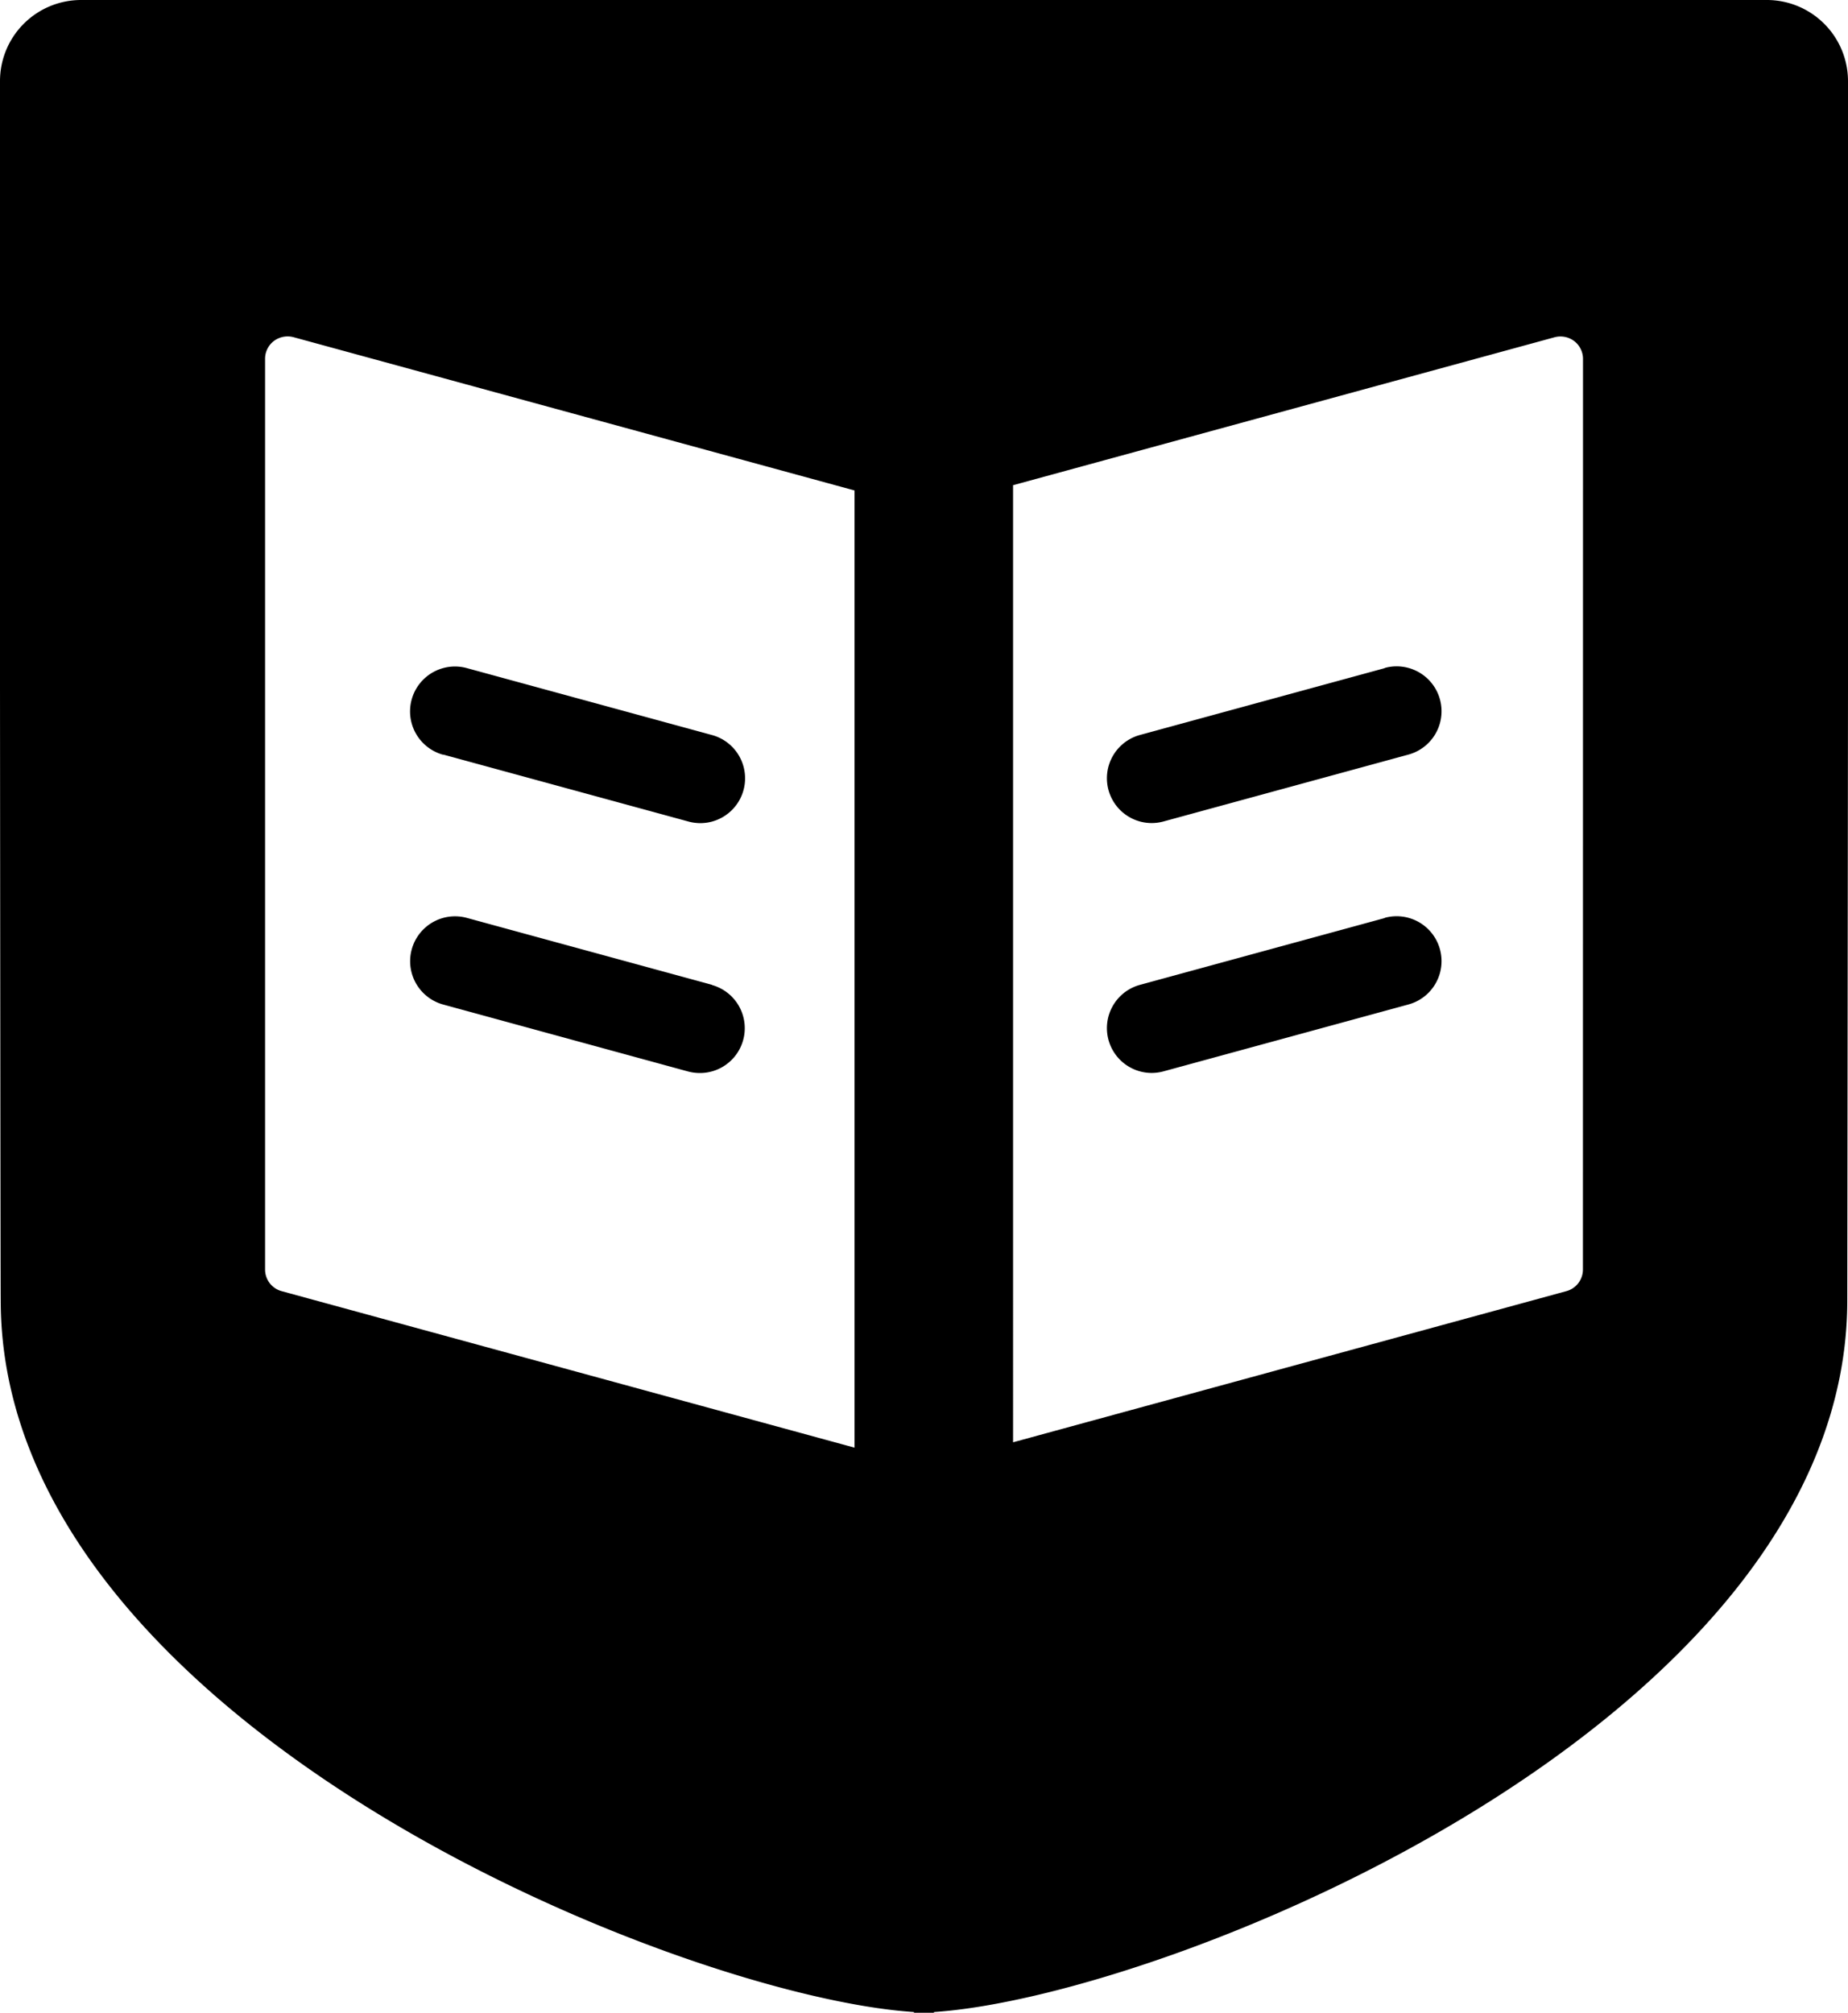
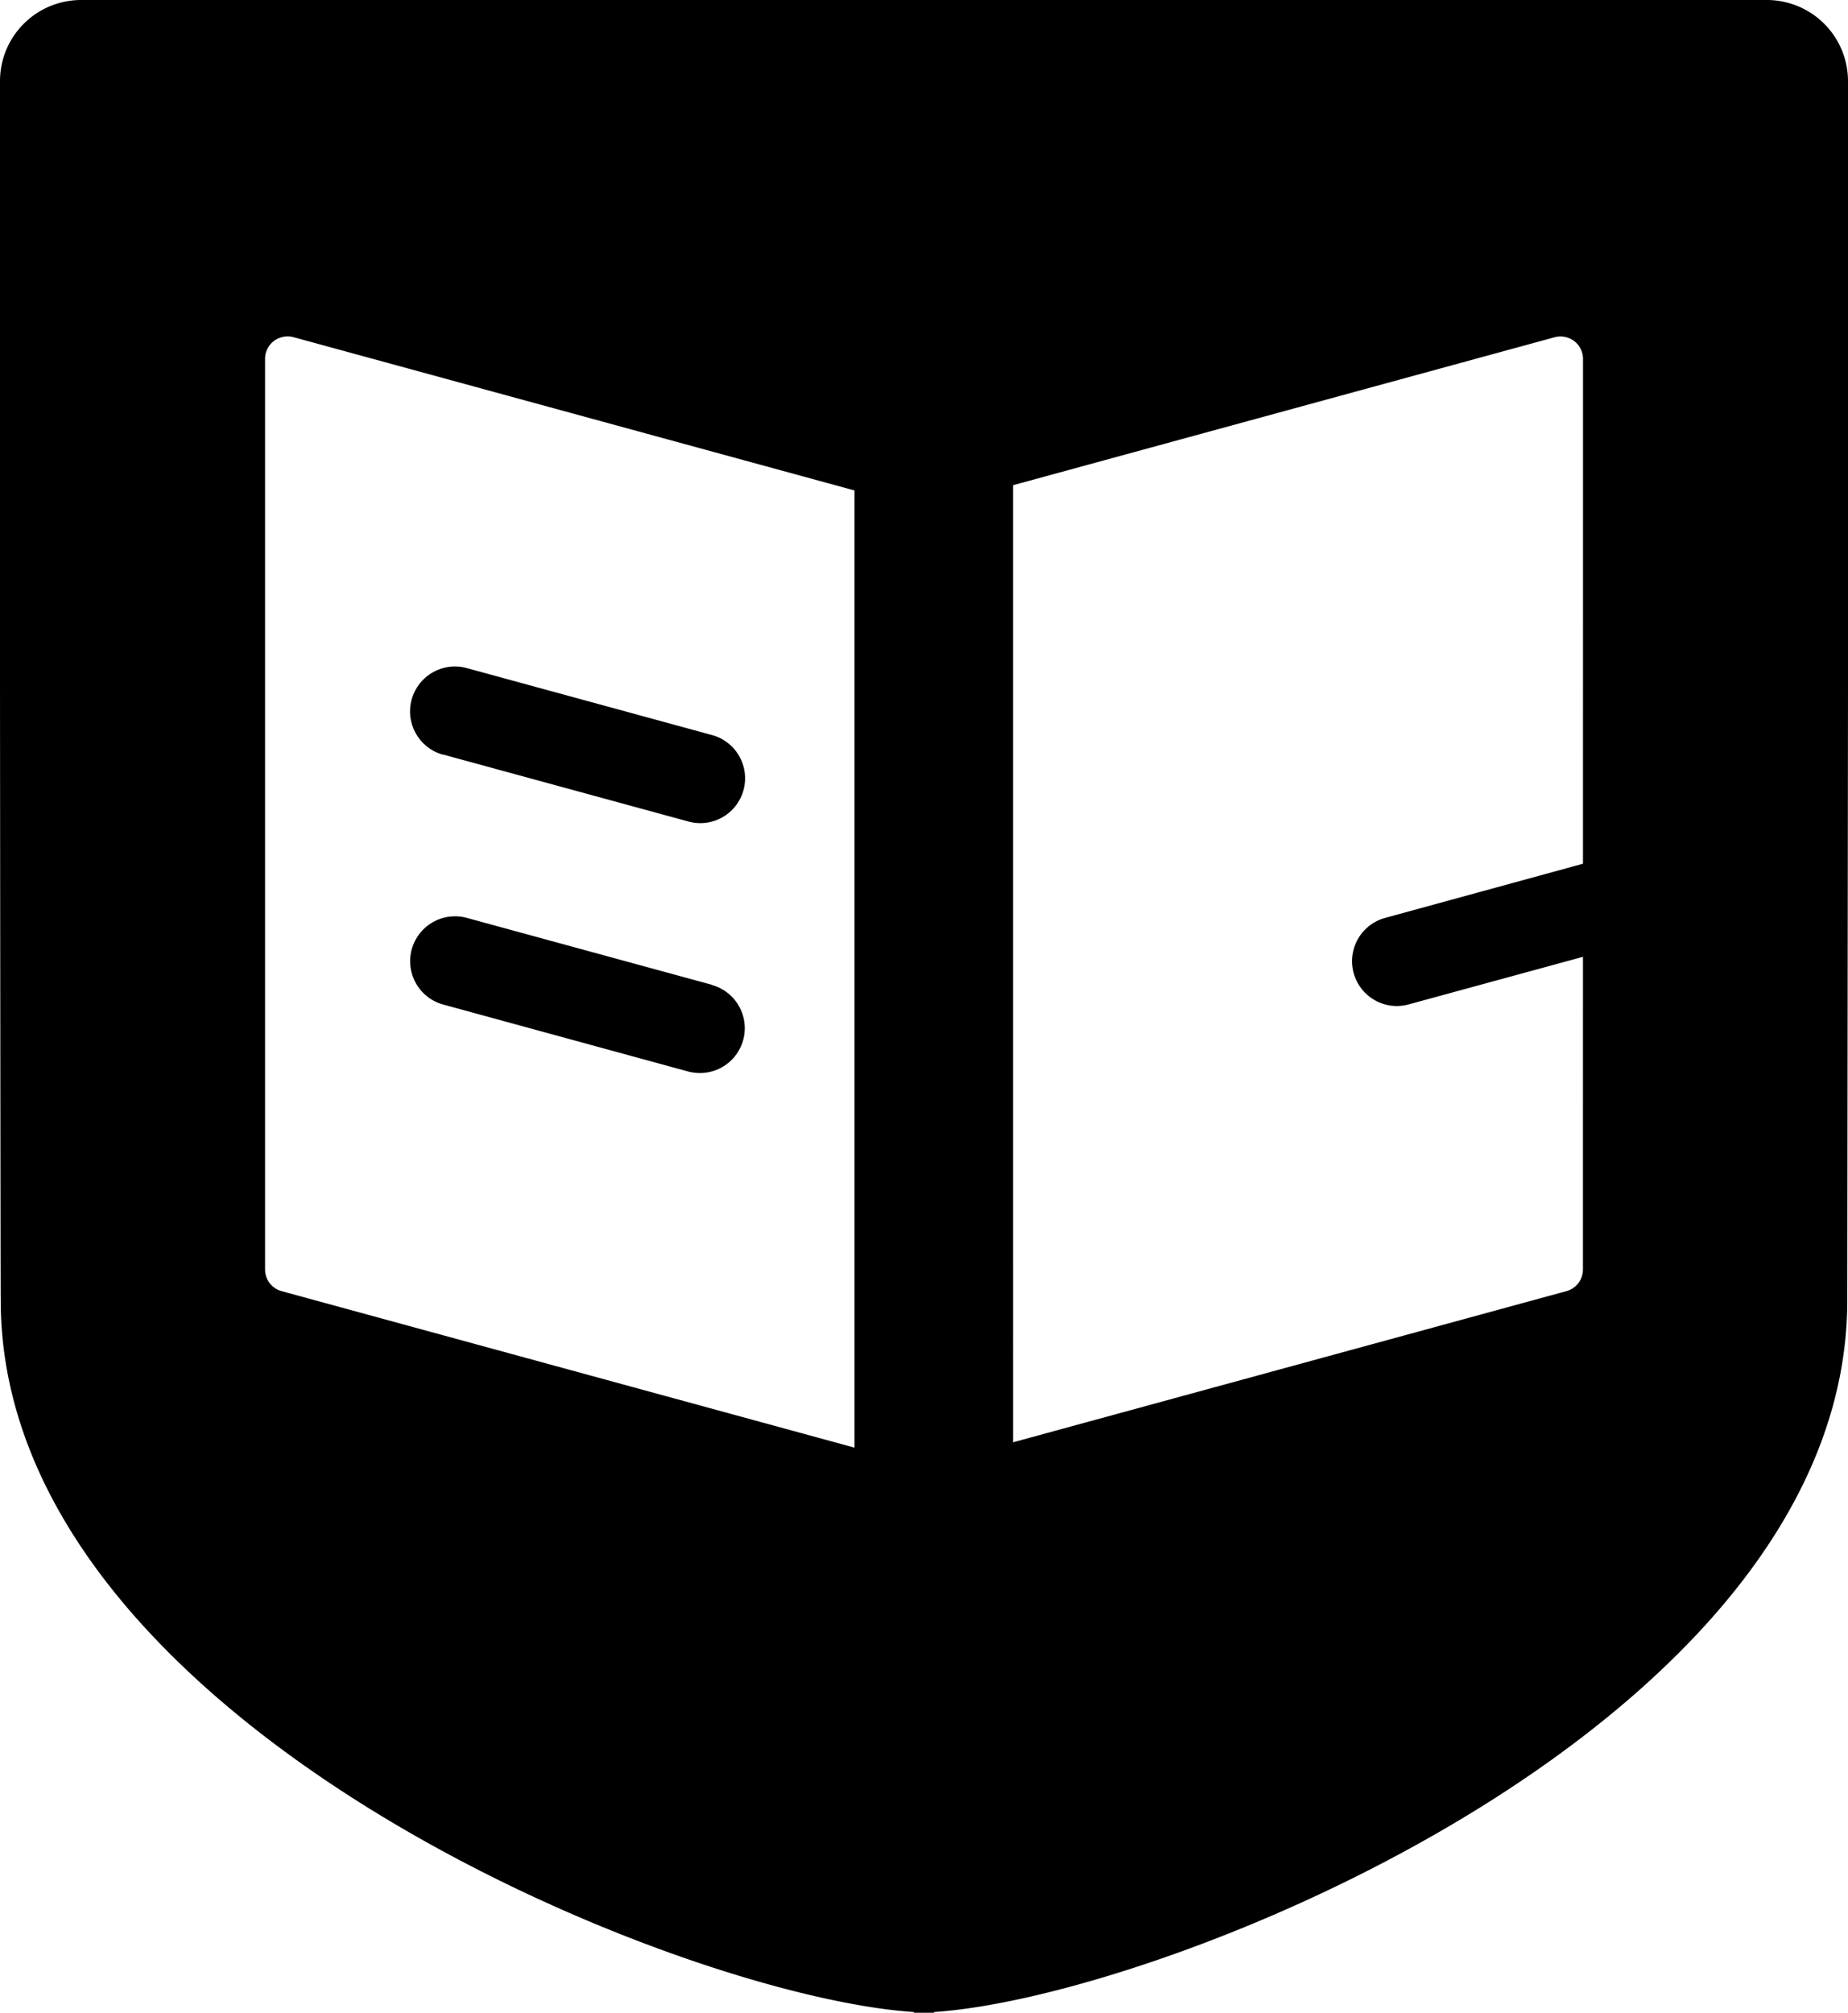
<svg xmlns="http://www.w3.org/2000/svg" width="23.083" height="25.14" viewBox="0 0 23.083 25.14">
  <defs>
    <clipPath id="clip-path">
      <rect id="Rectangle_162" data-name="Rectangle 162" width="23.083" height="25.14" fill="none" />
    </clipPath>
  </defs>
  <g id="Shield_book" data-name="Shield book" transform="translate(0 0)">
    <g id="Group_193" data-name="Group 193" transform="translate(0 0)" clip-path="url(#clip-path)">
      <path id="Path_2285" data-name="Path 2285" d="M10.77,17.923l3.062.836a.573.573,0,0,0,.149.02.56.56,0,0,0,.146-1.1l-3.062-.836a.56.56,0,0,0-.3,1.081" transform="translate(-5.232 -8.498)" />
      <path id="Path_2286" data-name="Path 2286" d="M14.128,23.986l-3.062-.836a.56.56,0,1,0-.3,1.081l3.062.837a.585.585,0,0,0,.148.019.56.56,0,0,0,.147-1.1" transform="translate(-5.232 -11.685)" />
      <path id="Path_2287" data-name="Path 2287" d="M22.07,0H1.013A1.013,1.013,0,0,0,0,1.013V8.575s.006,7.657.009,7.665c0,5.265,8.474,8.7,11.407,8.89v.009c.039,0,.083,0,.125,0s.086,0,.125,0v-.009c2.934-.195,11.408-3.626,11.408-8.89,0-.008.009-7.665.009-7.665V1.013A1.014,1.014,0,0,0,22.07,0M3.311,15.856V4.482a.28.28,0,0,1,.11-.223.287.287,0,0,1,.244-.048l7.009,1.915V18.081L3.517,16.126a.28.28,0,0,1-.206-.27m16.461,0a.28.28,0,0,1-.206.27l-6.912,1.888V6.06l6.765-1.848a.285.285,0,0,1,.244.048.281.281,0,0,1,.11.223Z" transform="translate(0 0)" />
-       <path id="Path_2288" data-name="Path 2288" d="M31.414,16.842l-3.062.836a.56.56,0,0,0,.147,1.1.57.57,0,0,0,.148-.02l3.062-.836a.56.56,0,0,0-.3-1.081" transform="translate(-14.114 -8.498)" />
-       <path id="Path_2289" data-name="Path 2289" d="M31.414,23.15l-3.062.836a.56.56,0,0,0,.147,1.1.567.567,0,0,0,.148-.02l3.062-.836a.56.56,0,1,0-.3-1.081" transform="translate(-14.114 -11.685)" />
+       <path id="Path_2289" data-name="Path 2289" d="M31.414,23.15a.56.56,0,0,0,.147,1.1.567.567,0,0,0,.148-.02l3.062-.836a.56.56,0,1,0-.3-1.081" transform="translate(-14.114 -11.685)" />
    </g>
  </g>
</svg>